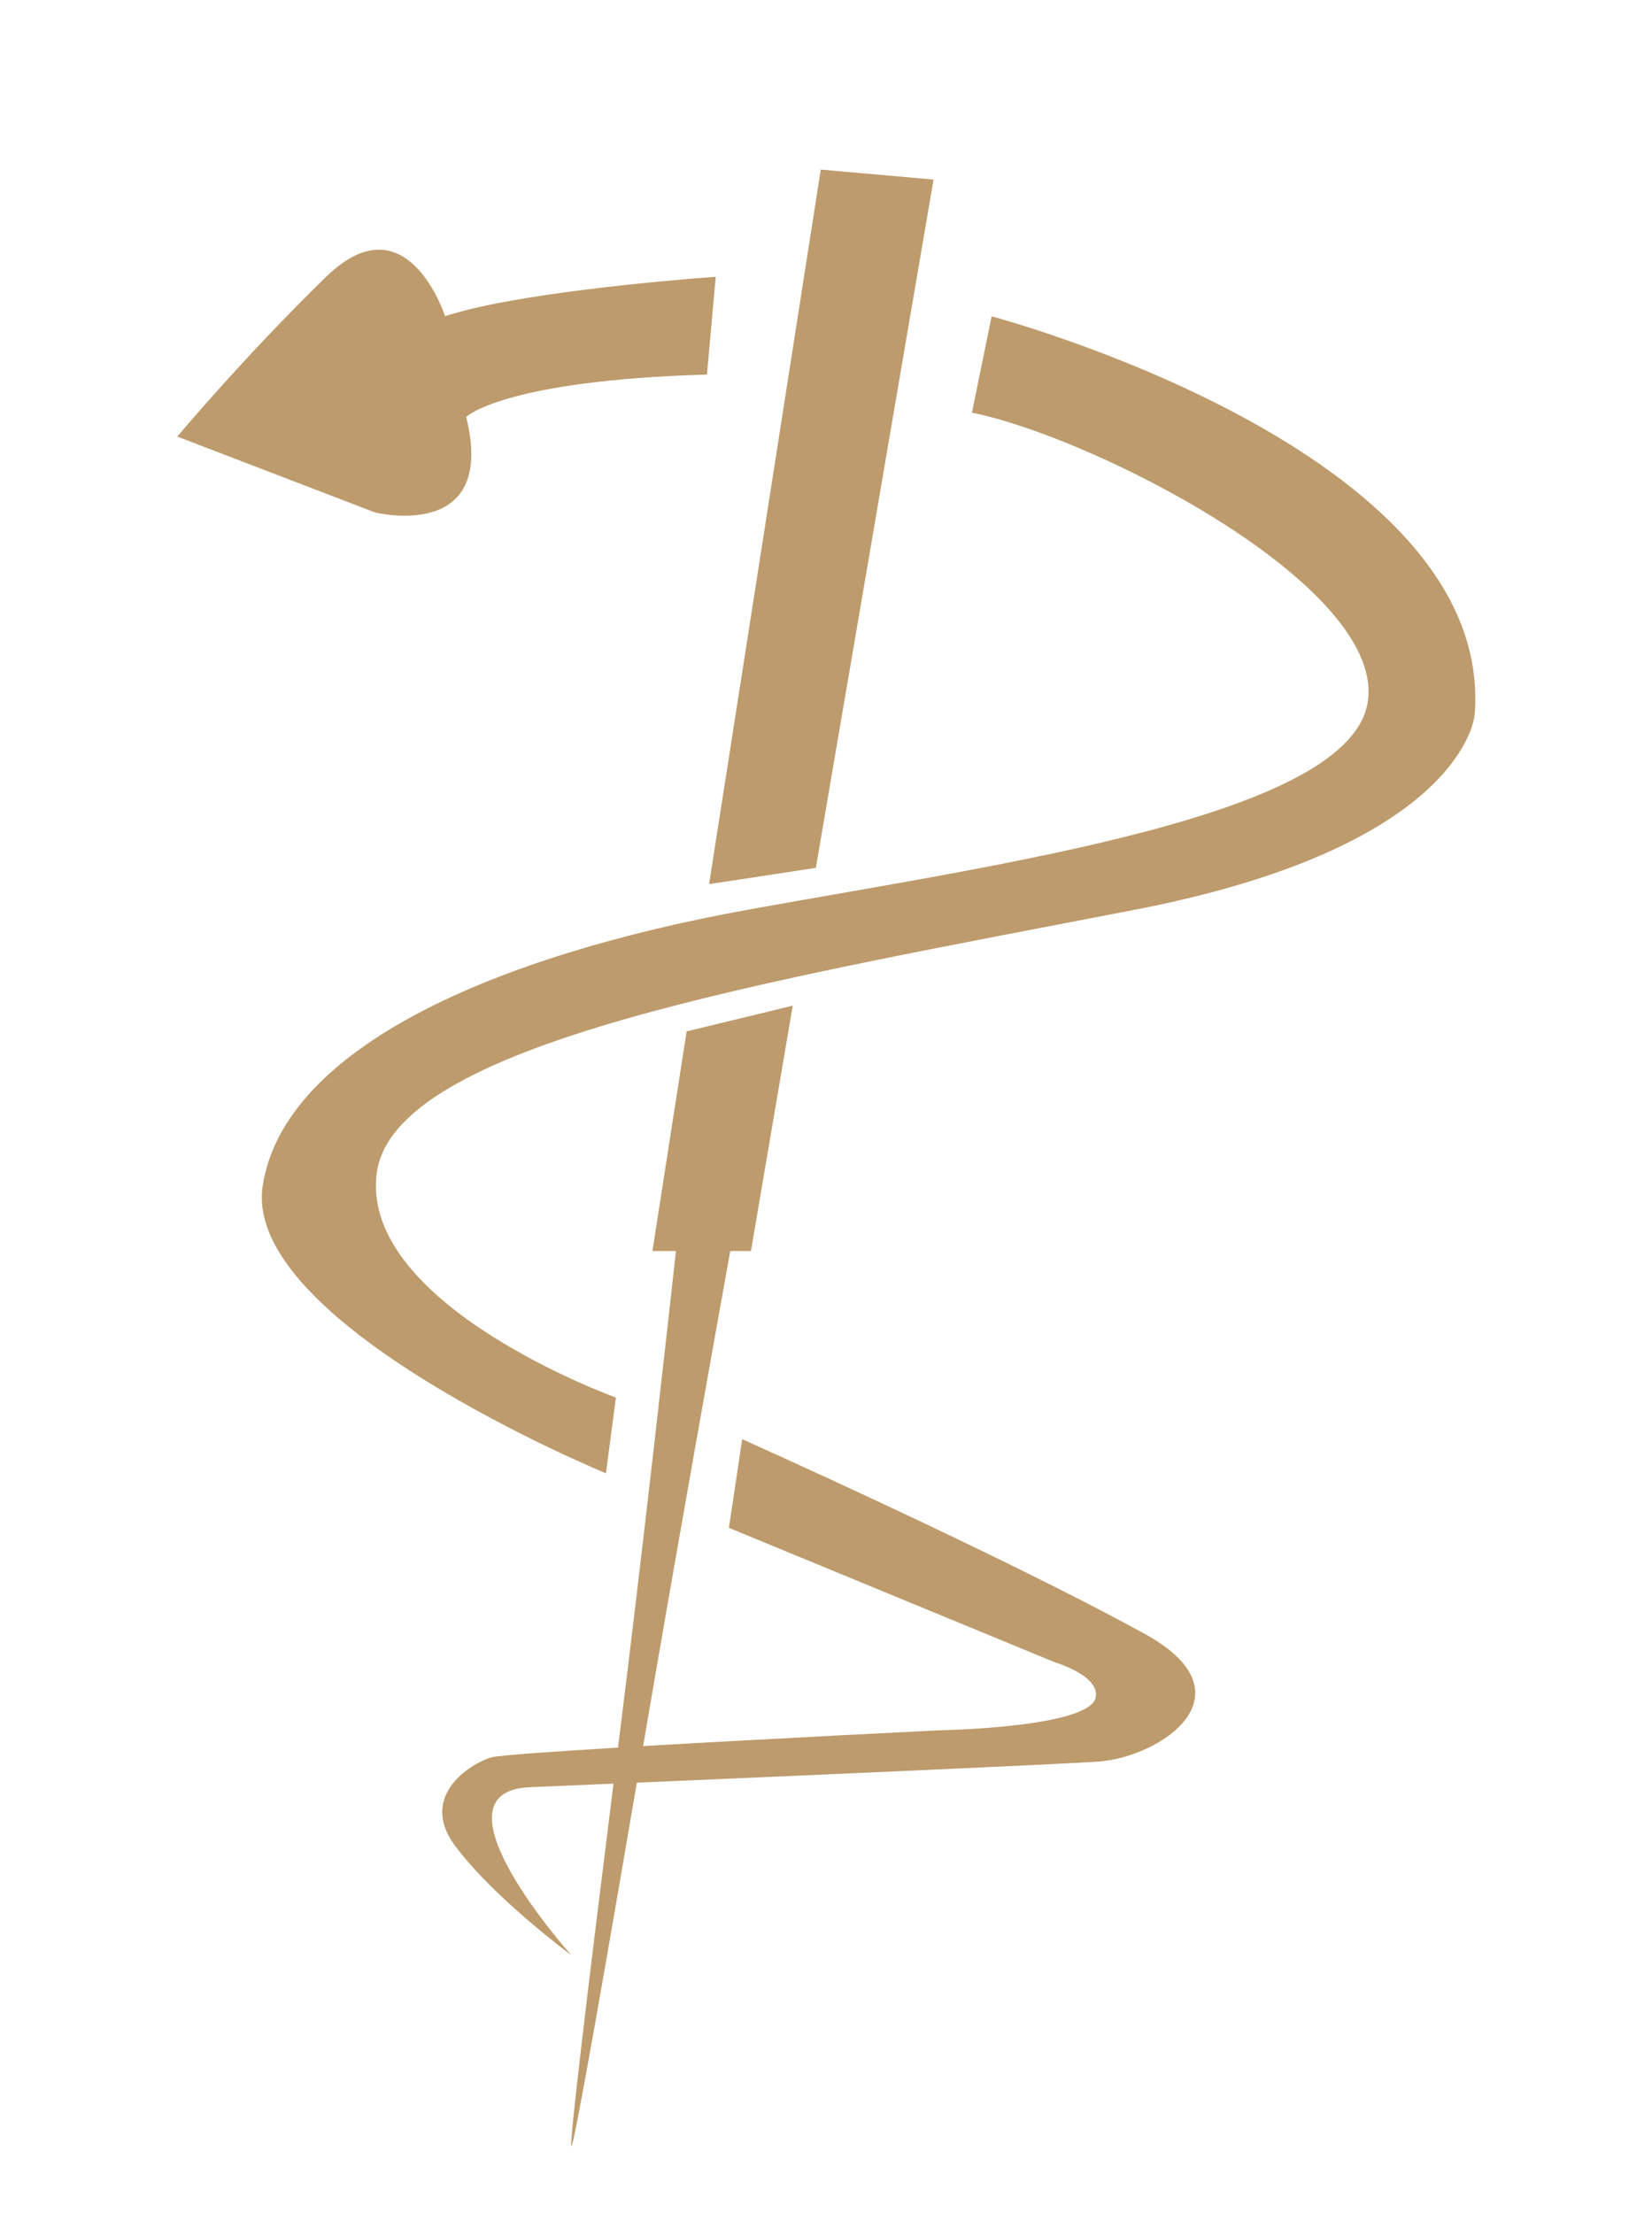
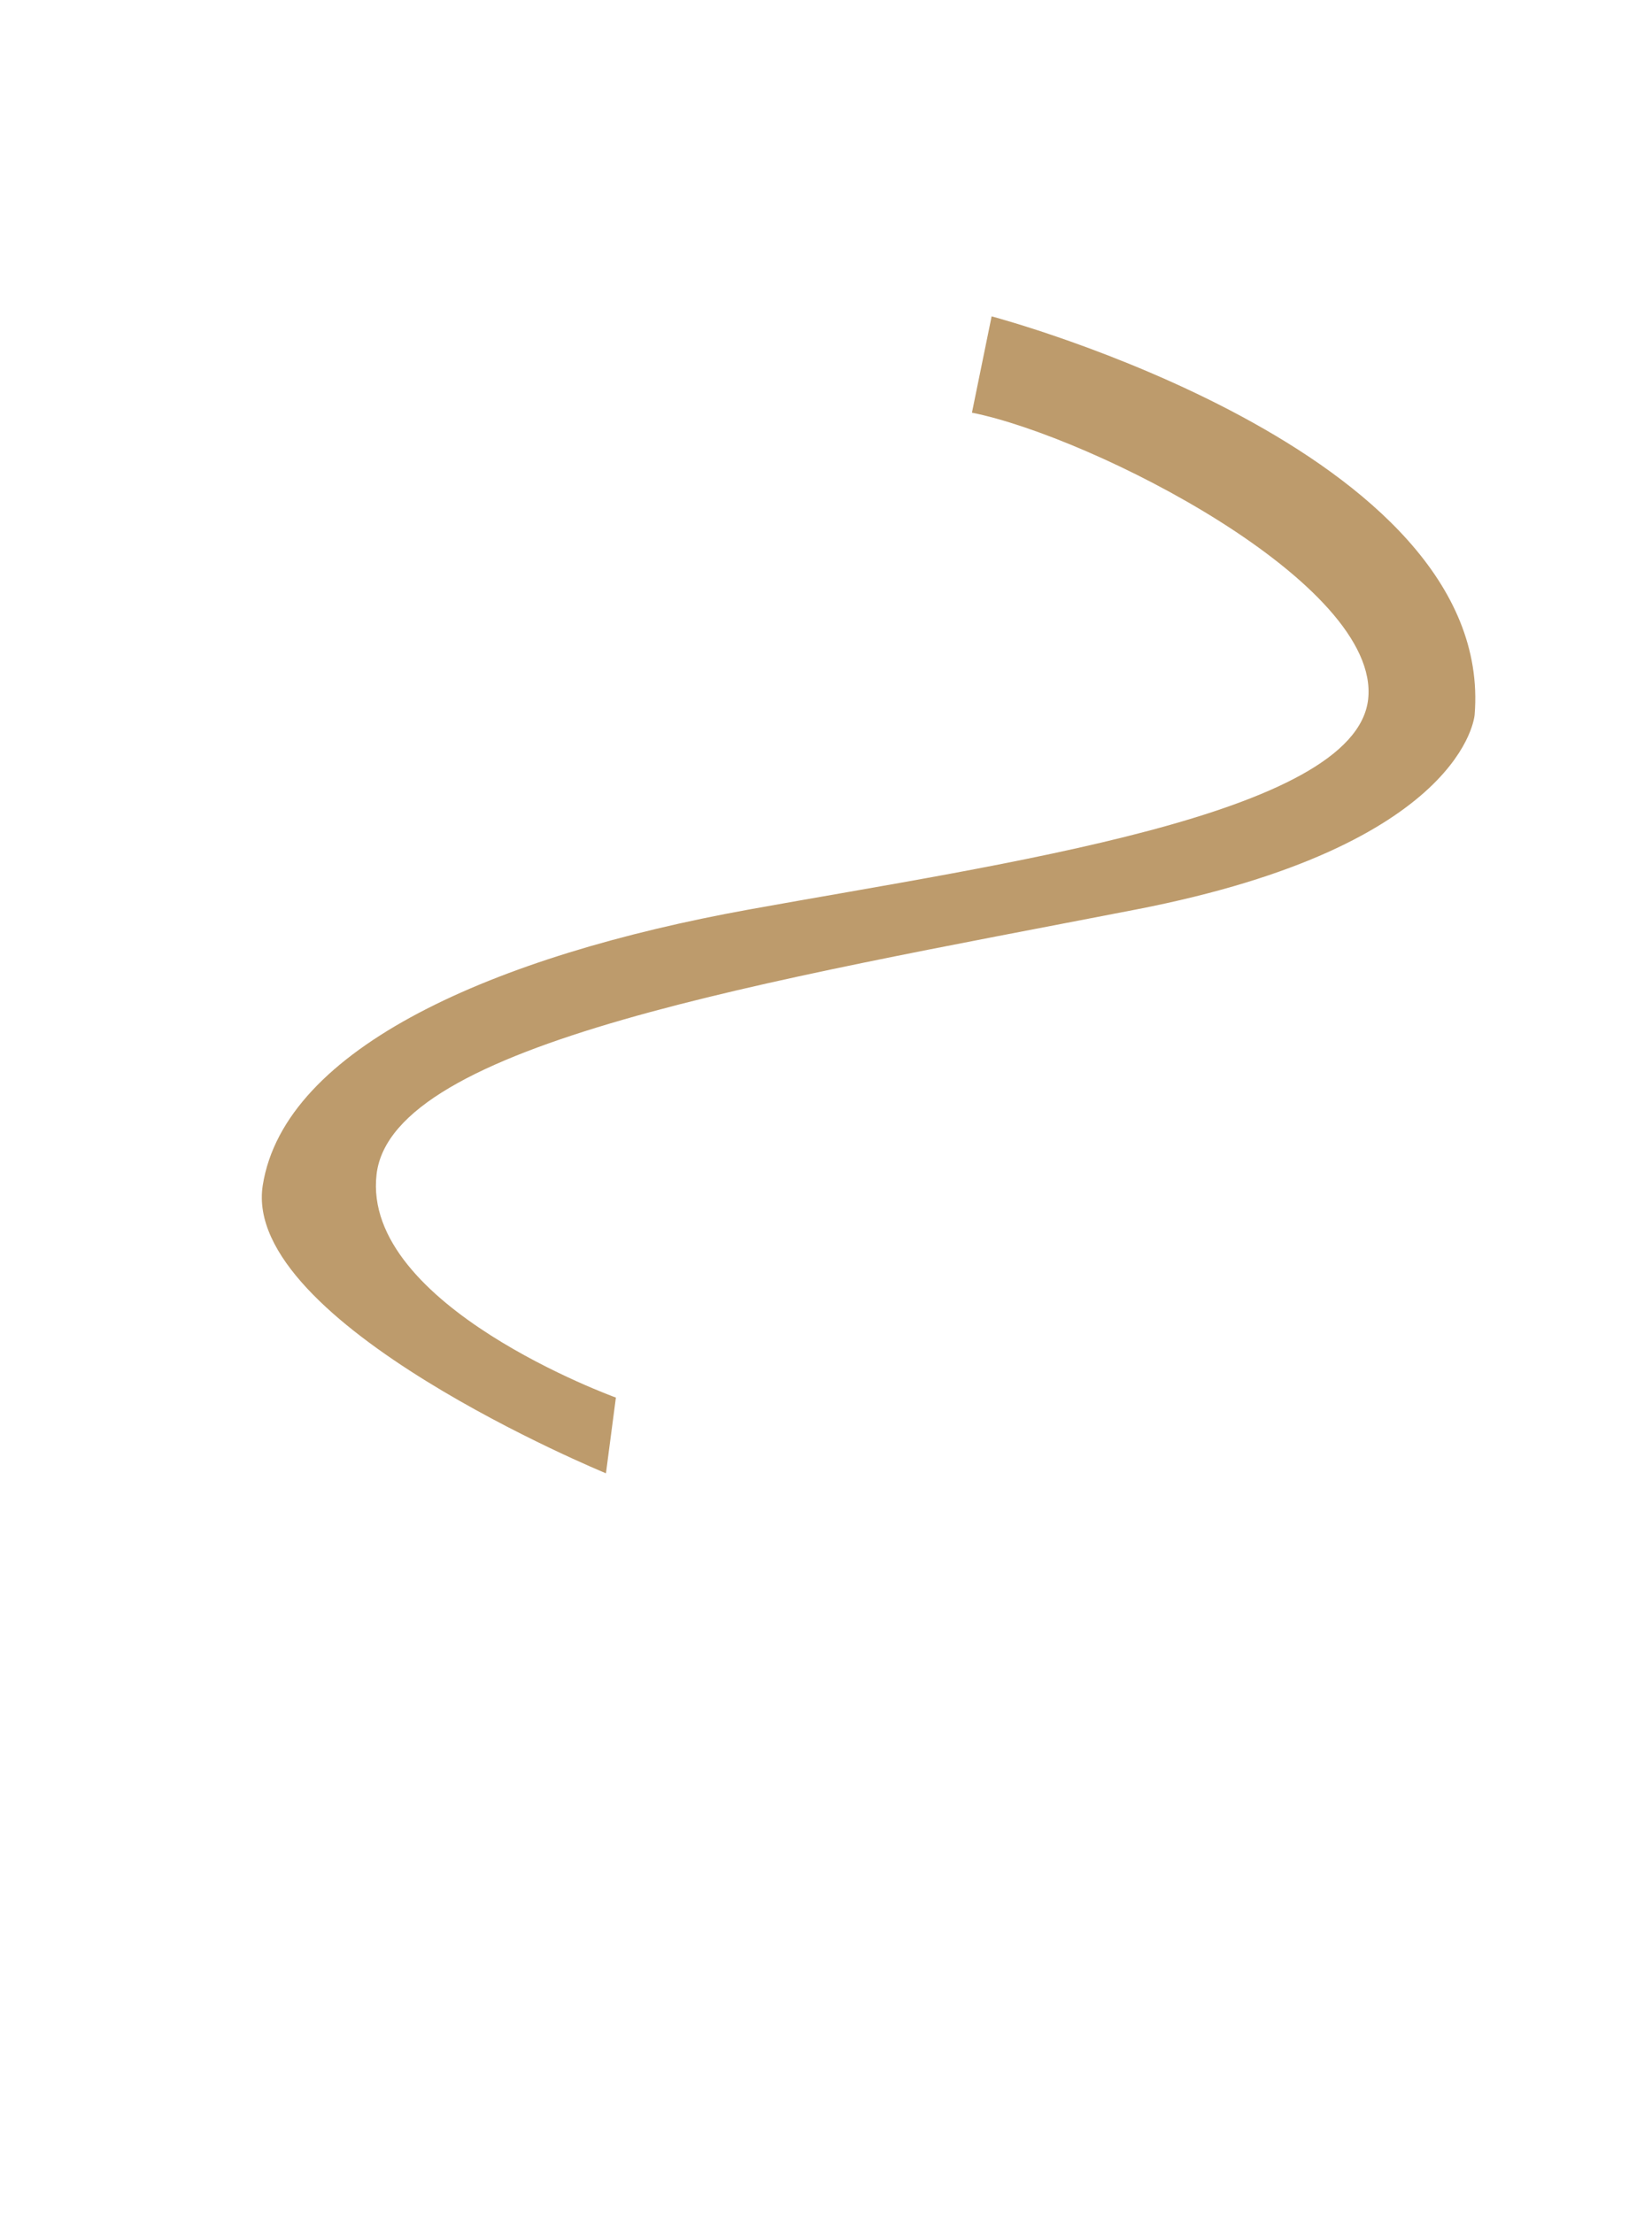
<svg xmlns="http://www.w3.org/2000/svg" width="100%" height="100%" viewBox="0 0 227 304" version="1.1" xml:space="preserve" style="fill-rule:evenodd;clip-rule:evenodd;stroke-linejoin:round;stroke-miterlimit:2;">
  <g transform="matrix(1,0,0,1,-3,-338)">
    <g id="logo-praxis-naturheilkunde-aesthetik-schwarz" transform="matrix(0.745,0,0,1,30.29,-0.222)">
      <rect x="-35.466" y="338.222" width="302.43" height="303.742" style="fill:none;" />
      <g id="logo" transform="matrix(7.788,0,0,3.501,2164.47,-12.907)">
        <g transform="matrix(0.801,0,0,1.327,-259.609,154.323)">
          <path d="M0,-28.513L0.582,-31.361C0.582,-31.361 15.499,-27.413 14.863,-19.582C14.863,-19.582 14.607,-15.717 4.854,-13.823C-6.101,-11.695 -17.15,-9.875 -17.603,-5.992C-18.056,-2.109 -10.527,0.609 -10.527,0.609L-10.821,2.848C-10.821,2.848 -21.615,-1.591 -20.968,-5.668C-20.321,-9.745 -14.106,-12.462 -6.599,-13.821C0.908,-15.18 11.325,-16.605 11.714,-20.035C12.102,-23.465 3.559,-27.801 0,-28.513" style="fill:rgb(189,155,108);fill-rule:nonzero;" />
        </g>
        <g transform="matrix(0.801,0,0,1.327,-265.677,118.512)">
-           <path d="M0,-5.544C0,-5.544 -0.116,-5.536 -0.322,-5.52C-1.552,-5.425 -5.987,-5.044 -8.002,-4.379C-8.002,-4.379 -9.125,-7.874 -11.519,-5.544C-13.914,-3.214 -15.92,-0.82 -15.92,-0.82L-10.074,1.423C-10.074,1.423 -6.45,2.33 -7.378,-1.402C-7.378,-1.402 -6.277,-2.481 -0.259,-2.653L0,-5.544Z" style="fill:rgb(189,155,108);fill-rule:nonzero;" />
-         </g>
+           </g>
        <g transform="matrix(0.135,-1.308,-0.79,-0.223,-255.231,123.42)">
-           <path d="M-9.811,8.545L10.837,8.545L10.568,11.88L-10.814,11.573L-9.811,8.545Z" style="fill:rgb(189,155,108);fill-rule:nonzero;" />
-         </g>
+           </g>
        <g transform="matrix(0.801,0,0,1.327,-255.512,159.926)">
-           <path d="M0,3.377C-4.26,1.033 -11.908,-2.383 -11.908,-2.383L-12.3,0.238L-2.653,4.218C-2.653,4.218 -1.327,4.606 -1.456,5.254C-1.636,6.151 -6.083,6.225 -6.083,6.225C-6.083,6.225 -10.992,6.466 -14.837,6.692C-13.85,0.899 -12.603,-6.047 -12.26,-7.948L-11.649,-7.948L-10.413,-15.201L-13.551,-14.441L-14.561,-7.948L-13.866,-7.948C-14.11,-5.728 -14.871,1.115 -15.579,6.736C-17.524,6.854 -19.069,6.962 -19.315,7.023C-19.789,7.14 -21.55,8.102 -20.386,9.654C-19.221,11.208 -16.964,12.869 -16.964,12.869C-16.964,12.869 -21.292,8.037 -18.185,7.907C-17.622,7.884 -16.755,7.847 -15.713,7.802C-16.425,13.481 -17.042,18.578 -16.956,18.521C-16.87,18.463 -15.983,13.398 -15.022,7.773C-10.23,7.567 -2.566,7.231 -1.402,7.152C0.496,7.023 3.214,5.146 0,3.377" style="fill:rgb(189,155,108);fill-rule:nonzero;" />
-         </g>
+           </g>
      </g>
    </g>
  </g>
</svg>